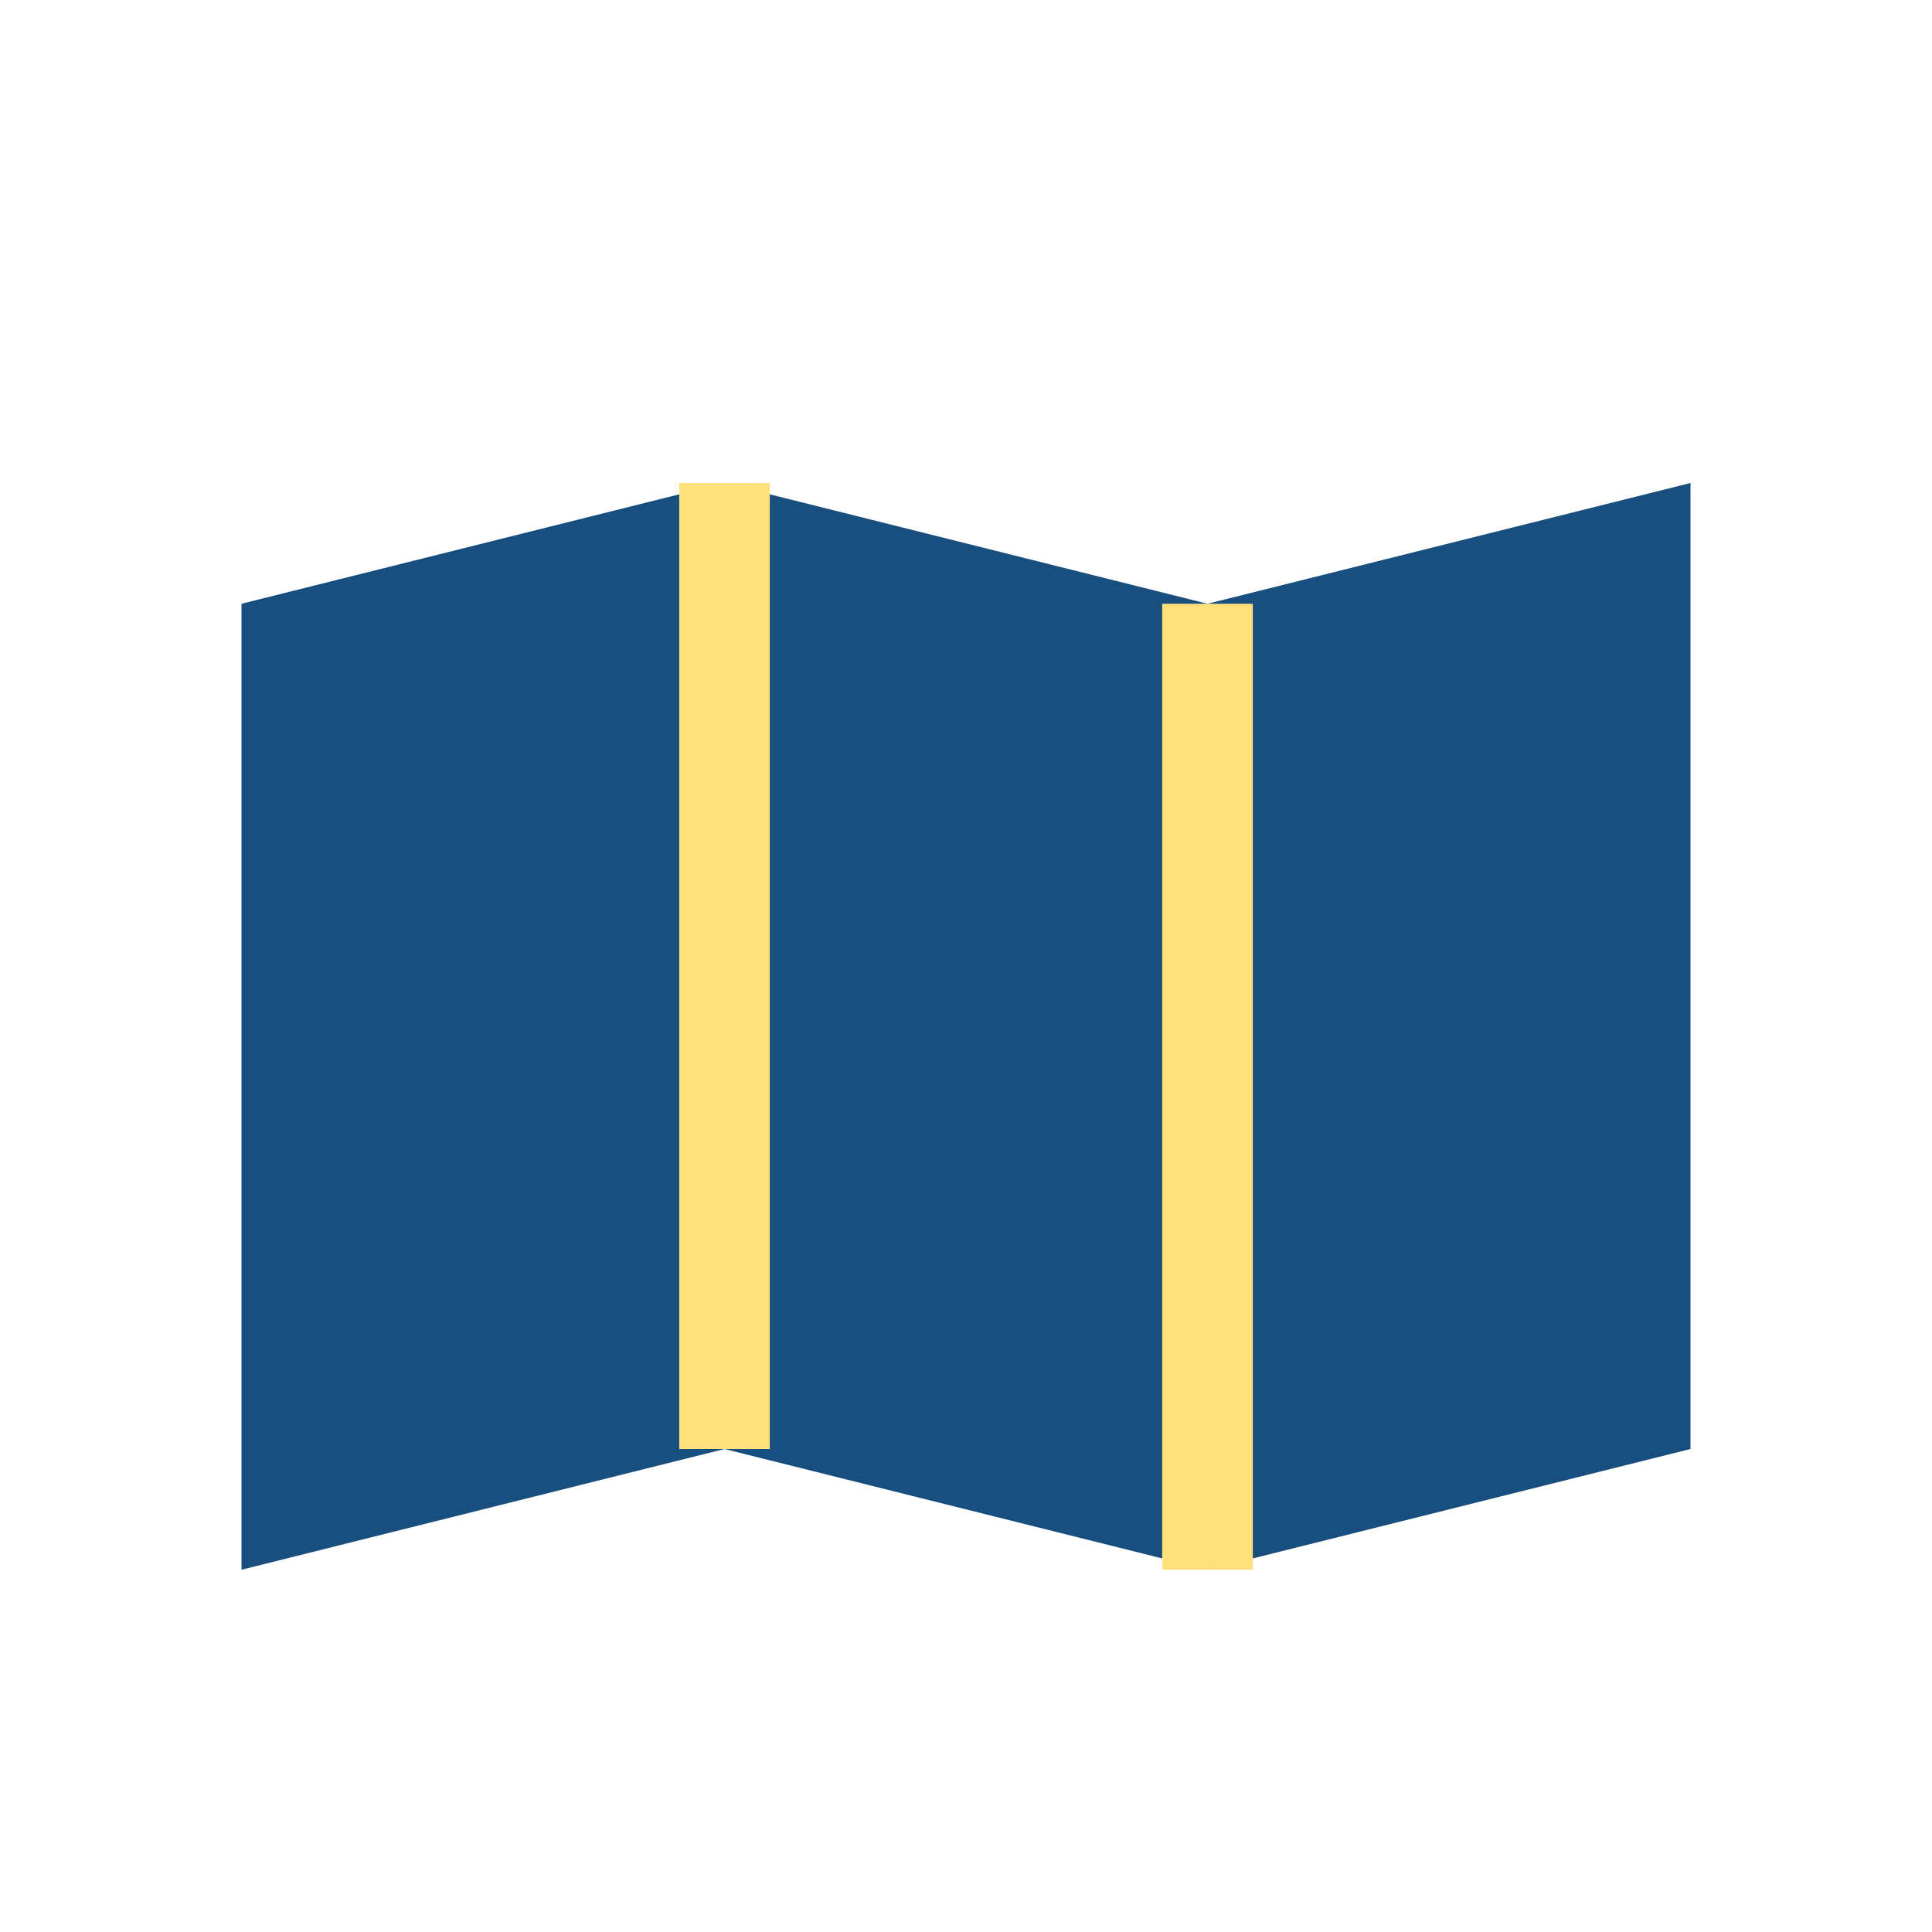
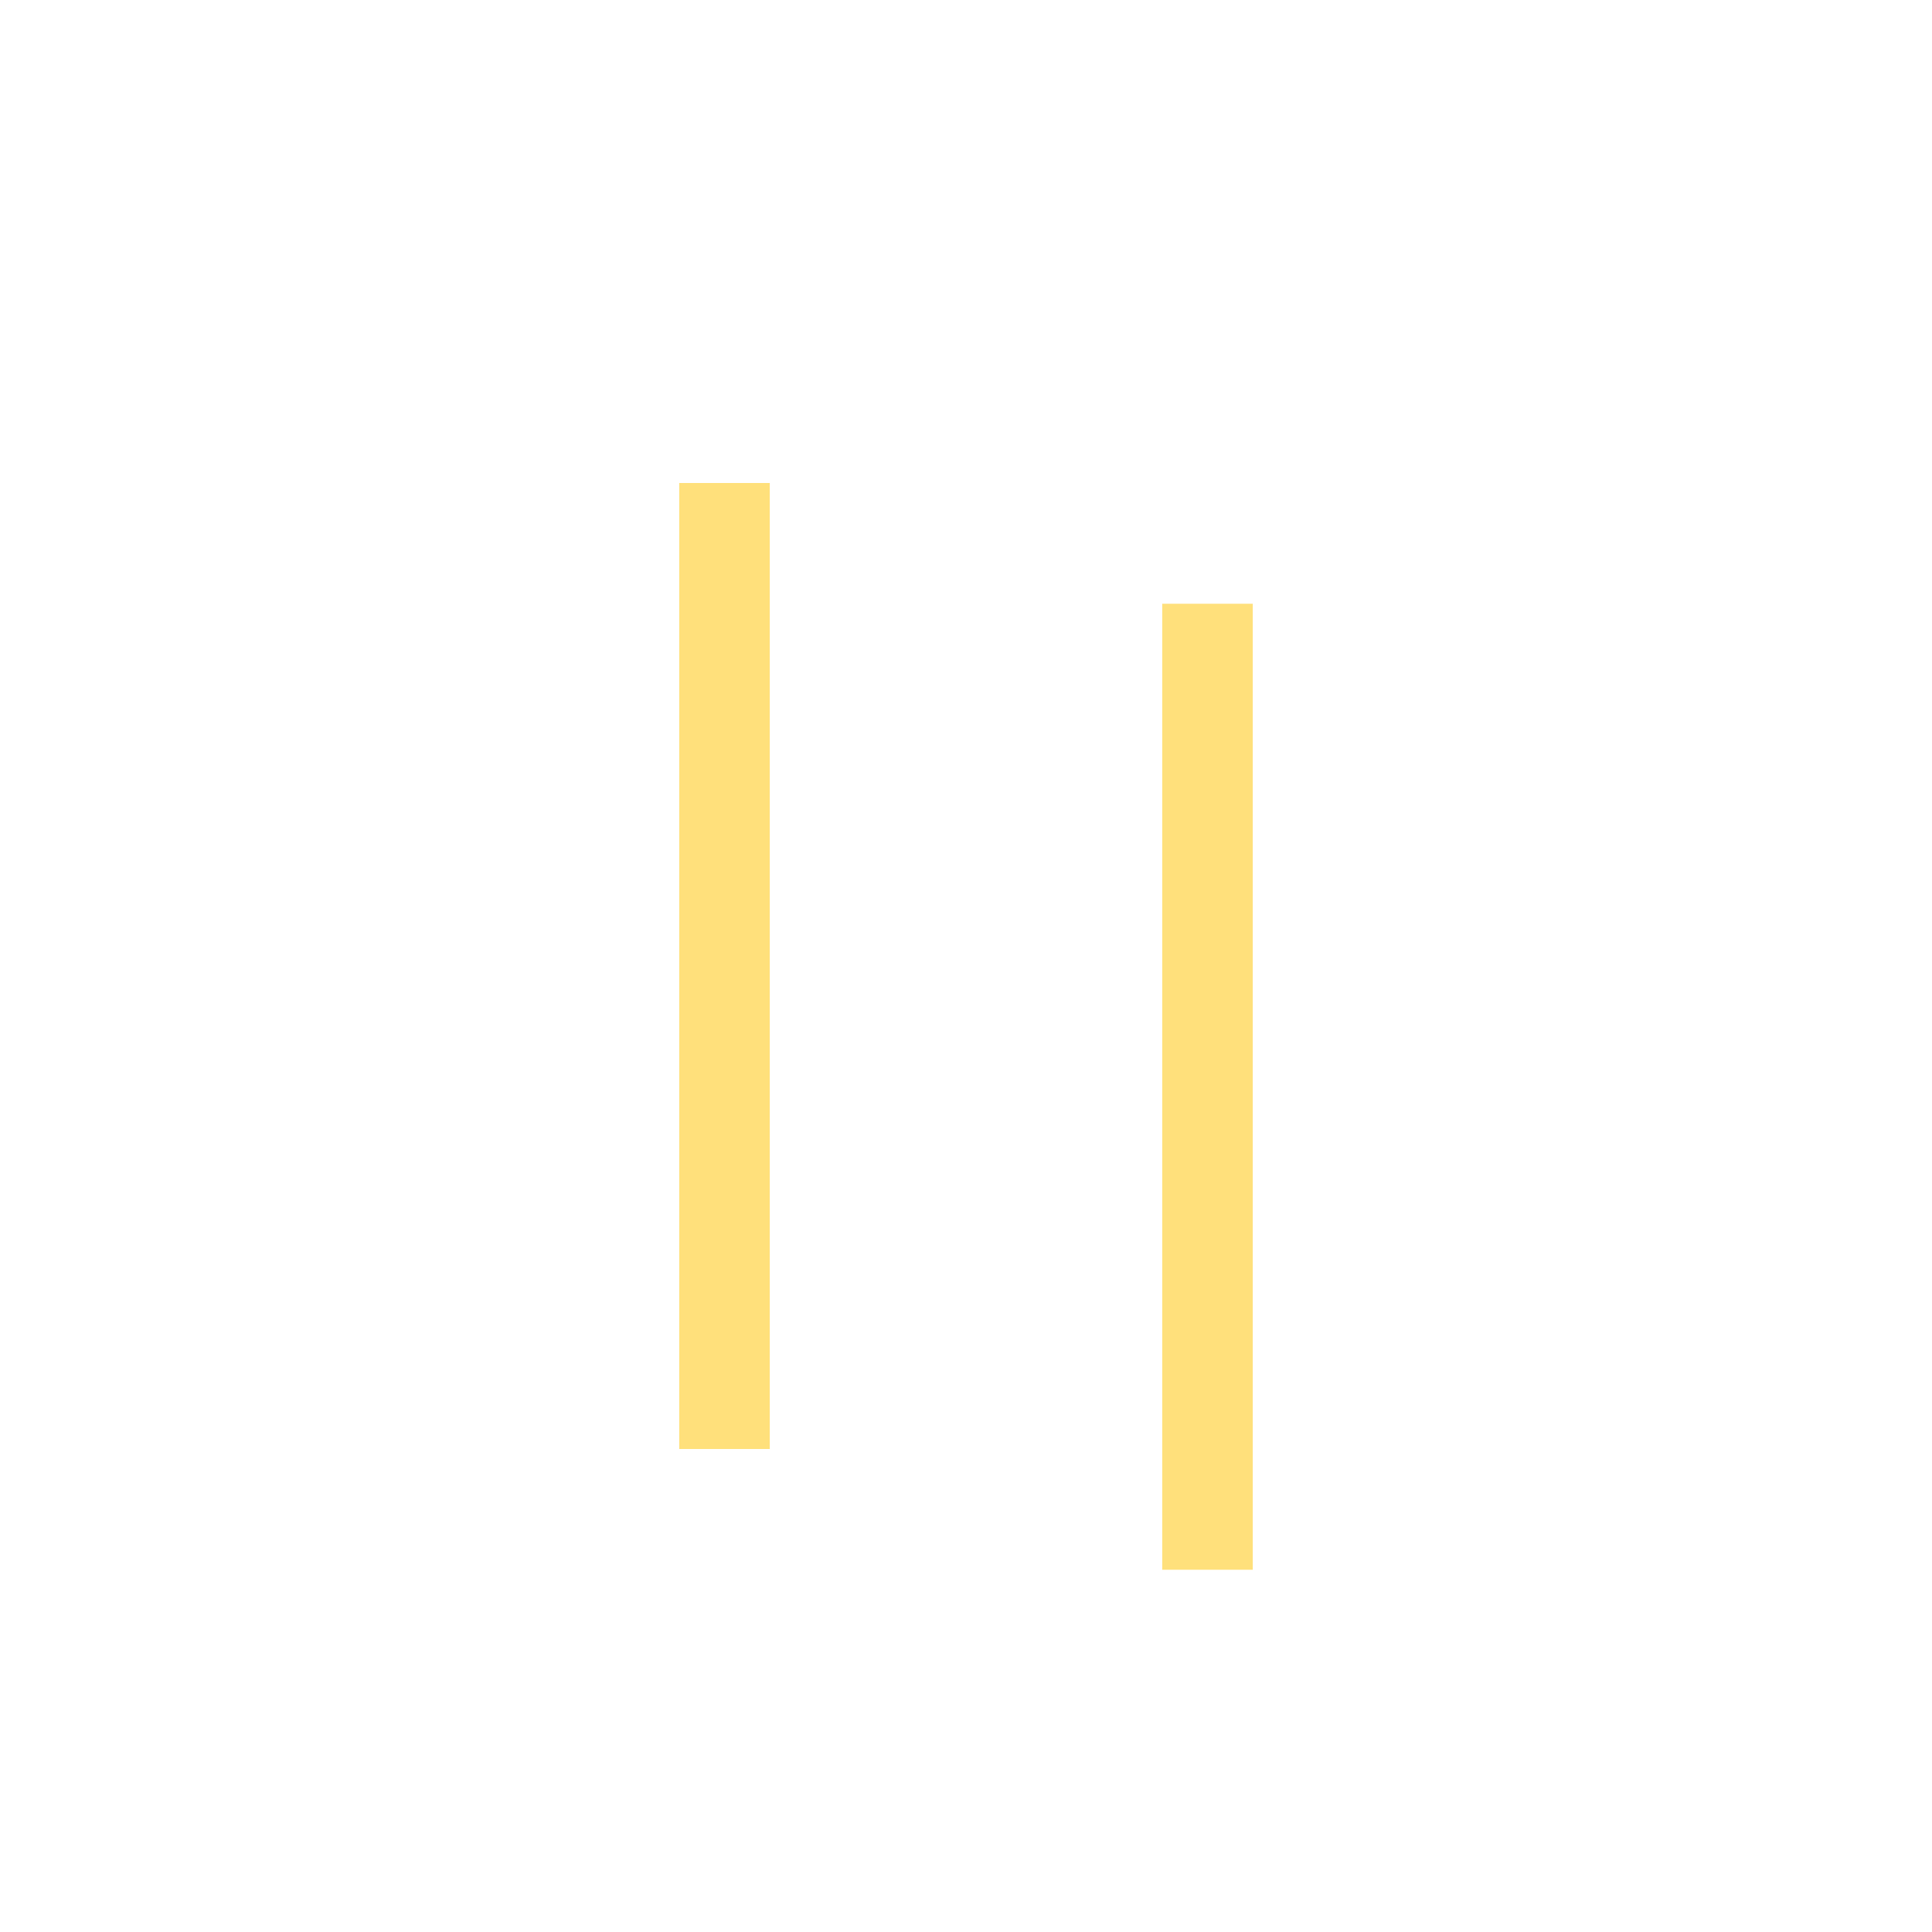
<svg xmlns="http://www.w3.org/2000/svg" width="32" height="32" viewBox="0 0 32 32">
-   <polygon points="4,10 12,8 20,10 28,8 28,24 20,26 12,24 4,26" fill="#194f7f" />
  <polyline points="12,8 12,24" stroke="#ffe07b" stroke-width="1.5" />
  <polyline points="20,10 20,26" stroke="#ffe07b" stroke-width="1.5" />
</svg>